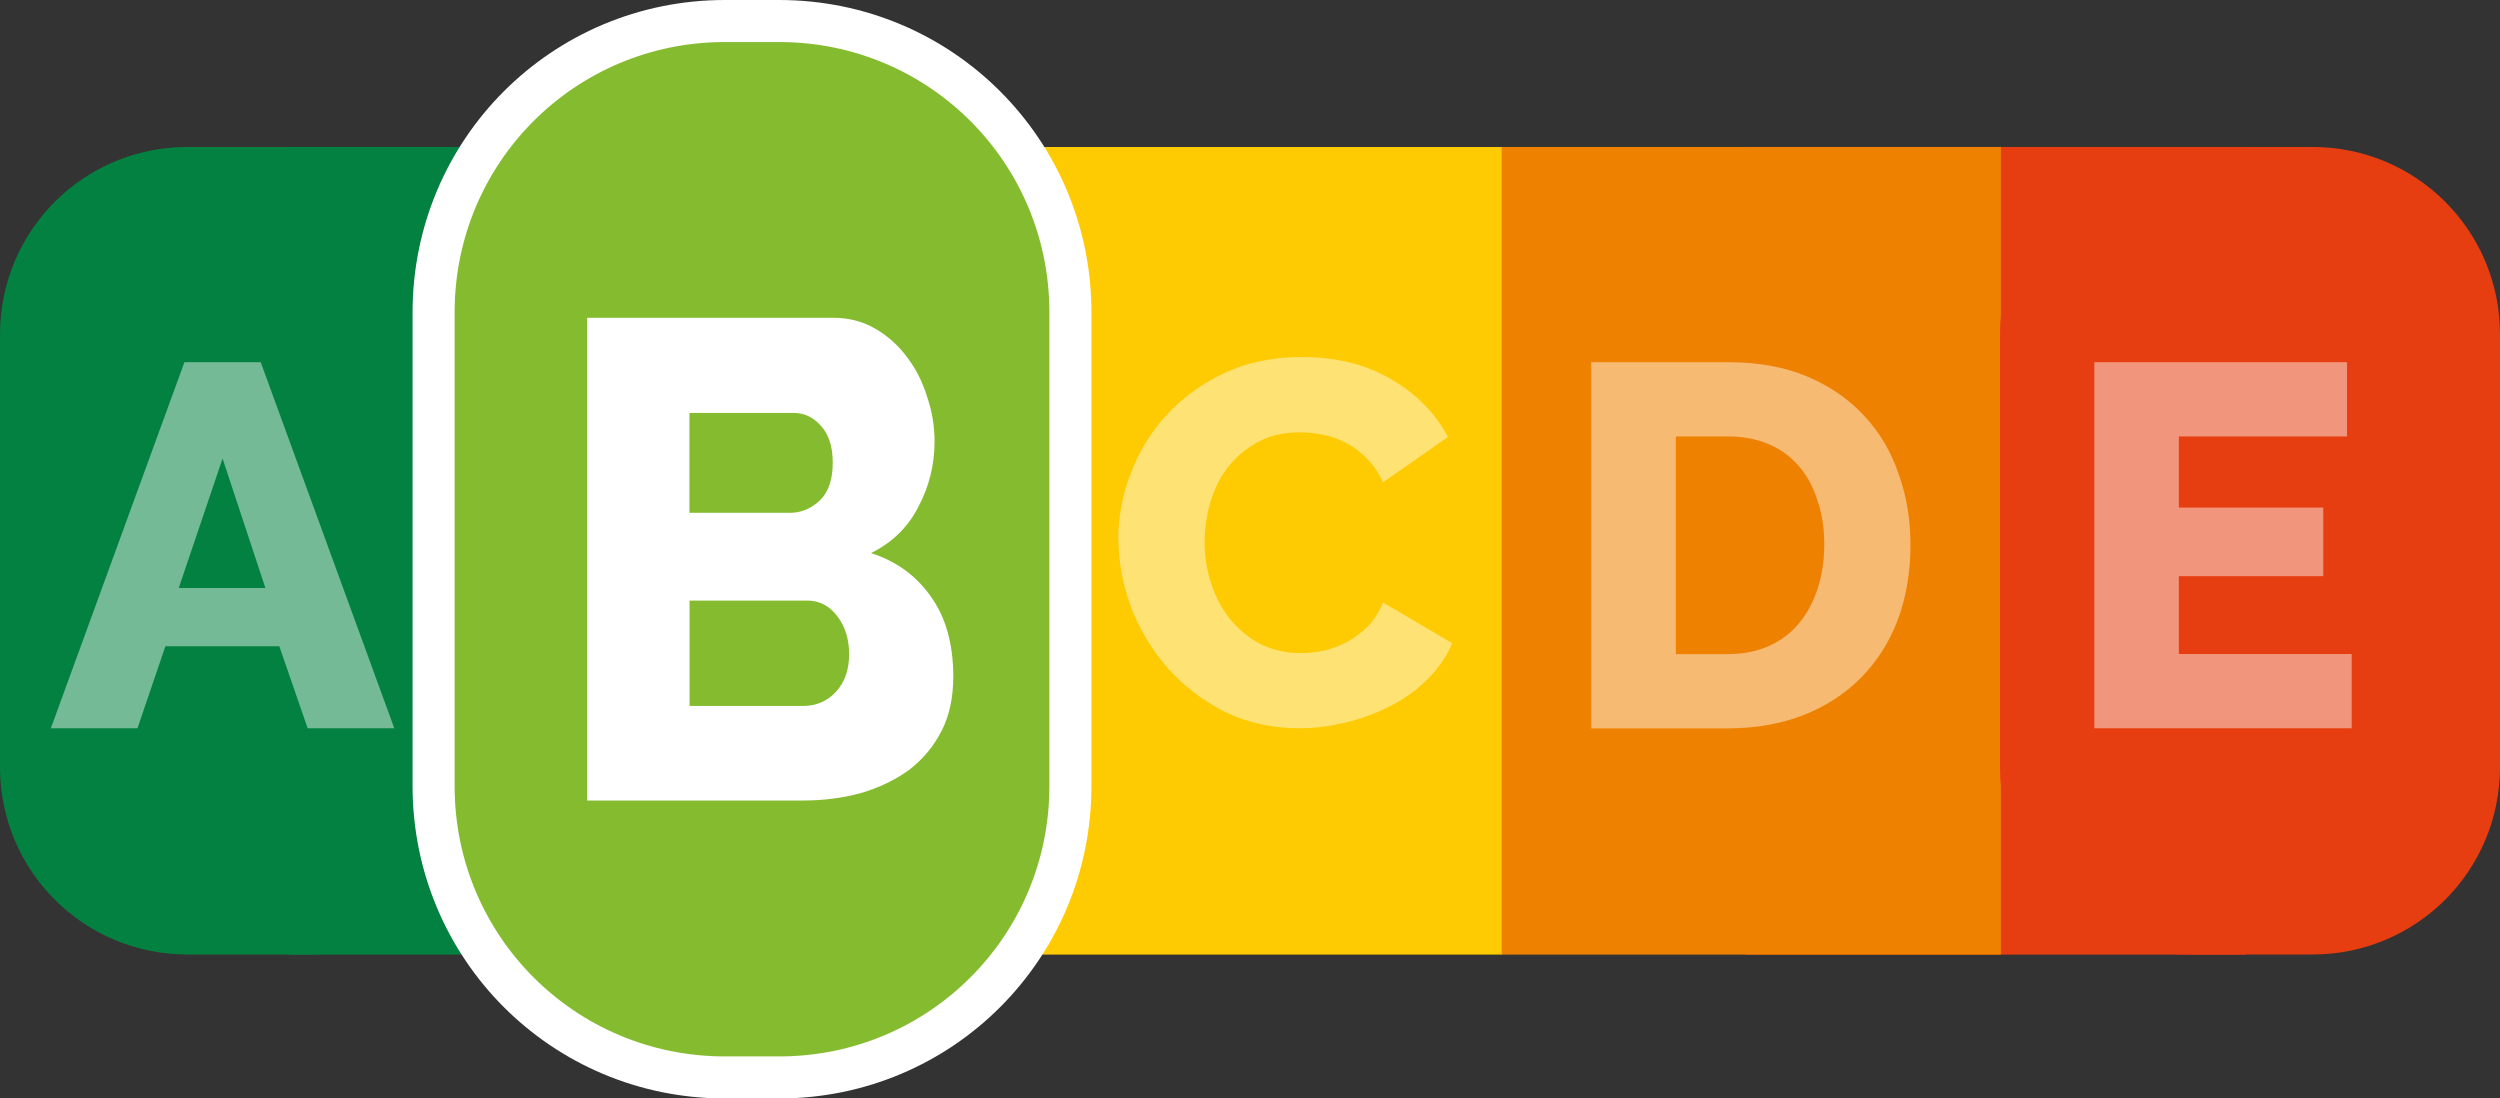
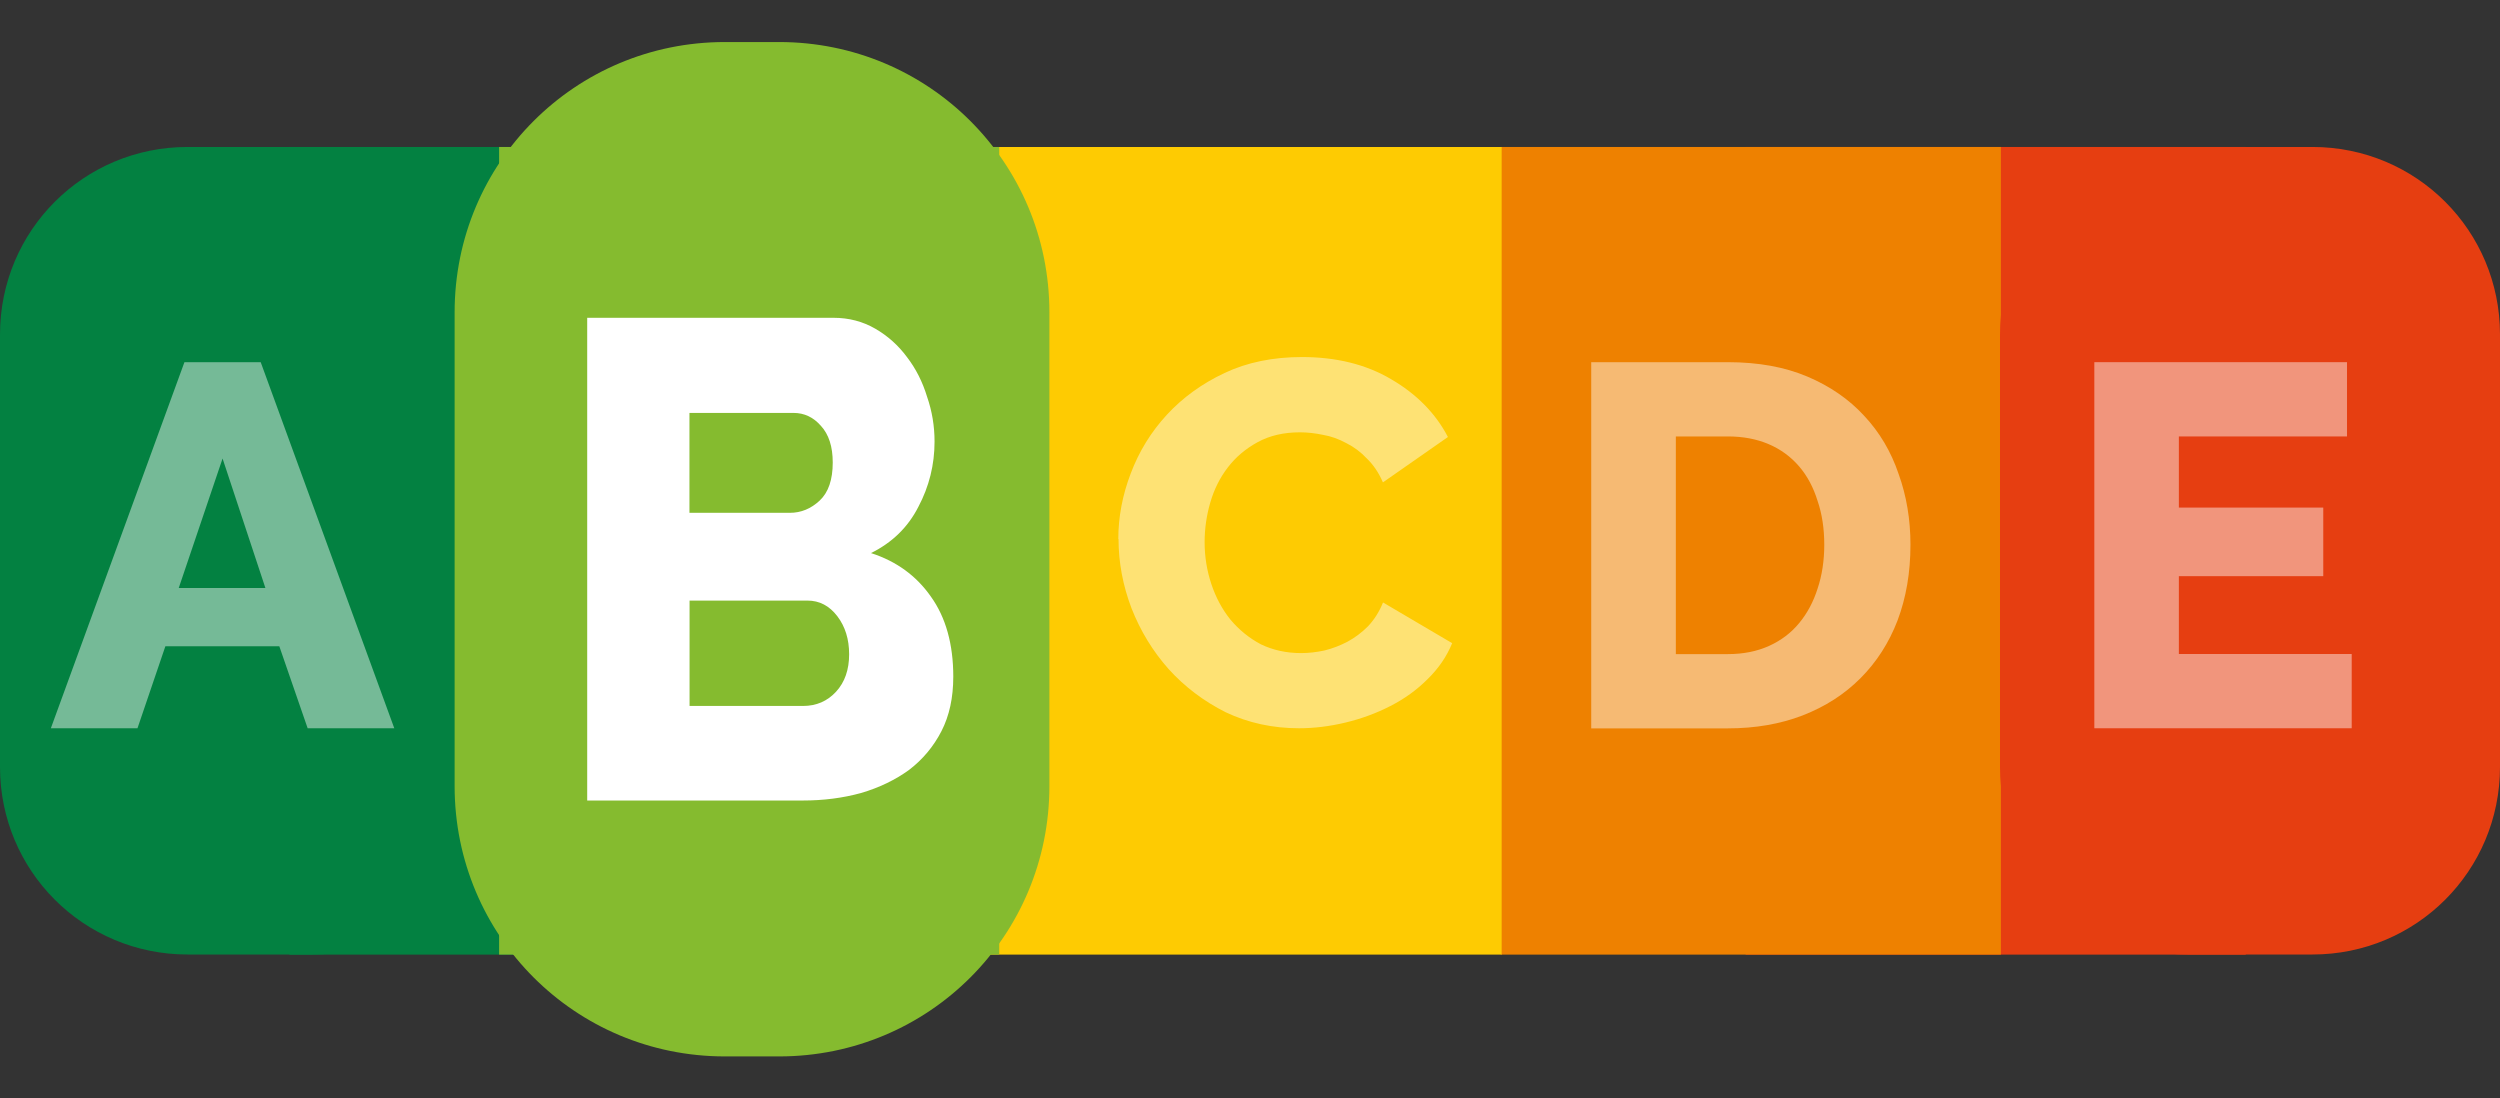
<svg xmlns="http://www.w3.org/2000/svg" xmlns:ns1="http://sodipodi.sourceforge.net/DTD/sodipodi-0.dtd" xmlns:ns2="http://www.inkscape.org/namespaces/inkscape" id="svg4443" version="1.1" viewBox="0 0 224.2 98.51">
  <rect x="0" y="0" width="224.2" height="98.51" fill="#333333" stroke="none" />
  <defs>
    <style>
      .st0 {
        fill: #e63e11;
      }

      .st0, .st1, .st2, .st3, .st4, .st5 {
        fill-rule: evenodd;
      }

      .st1 {
        fill: #85bb2f;
      }

      .st6, .st7 {
        fill: #fff;
      }

      .st2 {
        fill: #ee8100;
      }

      .st7 {
        fill-opacity: .45;
      }

      .st3 {
        fill: #0039ff;
        fill-opacity: .63;
        stroke: #fff;
        stroke-linecap: round;
        stroke-linejoin: round;
        stroke-width: 7.54px;
      }

      .st4 {
        fill: #fecb02;
      }

      .st5 {
        fill: #038141;
      }
    </style>
  </defs>
  <ns1:namedview id="base" bordercolor="#666666" borderopacity="1.0" ns2:current-layer="layer1" ns2:cx="-44.237774" ns2:cy="156.34508" ns2:document-units="px" ns2:pageopacity="0.0" ns2:pageshadow="2" ns2:window-height="1018" ns2:window-maximized="1" ns2:window-width="1920" ns2:window-x="-8" ns2:window-y="-8" ns2:zoom="1.979899" pagecolor="#ffffff" showgrid="false" />
  <g id="layer1" ns2:groupmode="layer" ns2:label="Calque 1">
    <path id="rect5163" class="st5" d="M25.95,13.18h44.85v72.43H25.95V13.18Z" ns2:connector-curvature="0" />
    <path id="rect5165" class="st0" d="M156.55,13.18h44.85v72.43h-44.85V13.18Z" ns2:connector-curvature="0" />
    <path id="rect5167" class="st5" d="M16.82,13.18h11.2c9.32,0,16.82,7.5,16.82,16.82v38.78c0,9.32-7.5,16.82-16.82,16.82h-11.2c-9.32,0-16.82-7.5-16.82-16.82V30C0,20.68,7.5,13.18,16.82,13.18Z" ns2:connector-curvature="0" />
    <path id="rect5169" class="st2" d="M134.59,13.18h44.85v72.43h-44.85V13.18Z" ns2:connector-curvature="0" />
    <path id="path5600" class="st7" d="M142.7,65.31v-32.83h12.26c2.71,0,5.09.43,7.12,1.29s3.73,2.03,5.09,3.51c1.39,1.48,2.42,3.22,3.1,5.23.71,1.97,1.06,4.09,1.06,6.34,0,2.5-.39,4.76-1.16,6.8-.77,2-1.88,3.73-3.33,5.18s-3.14,2.53-5.18,3.33c-2,.77-4.24,1.16-6.71,1.16h-12.26.01ZM163.6,48.85c0-1.45-.2-2.76-.6-3.93-.37-1.2-.92-2.24-1.66-3.1s-1.65-1.53-2.73-1.99-2.3-.69-3.65-.69h-4.67v19.52h4.67c1.39,0,2.62-.25,3.7-.74s1.97-1.17,2.68-2.03c.74-.89,1.29-1.93,1.66-3.1.4-1.2.6-2.51.6-3.93h0Z" ns2:connector-curvature="0" />
    <path id="rect5175" class="st4" d="M87.32,13.18h47.35v72.43h-47.35s0-72.43,0-72.43Z" ns2:connector-curvature="0" />
    <path id="rect5177" class="st1" d="M89.61,13.18h-44.85v72.43h44.85V13.18Z" ns2:connector-curvature="0" />
    <path id="path5595" class="st7" d="M100.29,48.34c0-1.97.37-3.93,1.11-5.87.74-1.97,1.82-3.73,3.24-5.27,1.42-1.54,3.14-2.79,5.18-3.75,2.03-.96,4.35-1.43,6.94-1.43,3.08,0,5.75.66,8,1.99,2.28,1.33,3.98,3.05,5.09,5.18l-5.83,4.07c-.37-.86-.85-1.57-1.43-2.13-.55-.59-1.17-1.05-1.85-1.39-.68-.37-1.37-.62-2.08-.74-.71-.15-1.4-.23-2.08-.23-1.45,0-2.71.29-3.79.88s-1.97,1.34-2.68,2.27c-.71.92-1.23,1.97-1.57,3.14s-.51,2.36-.51,3.56c0,1.29.2,2.54.6,3.75.4,1.2.97,2.27,1.71,3.19.77.92,1.68,1.66,2.73,2.22,1.08.52,2.28.79,3.61.79.68,0,1.37-.08,2.08-.23.74-.18,1.43-.45,2.08-.79.68-.37,1.29-.83,1.85-1.39.55-.59,1-1.29,1.34-2.13l6.2,3.65c-.49,1.2-1.23,2.28-2.22,3.24-.96.96-2.07,1.76-3.33,2.4-1.26.65-2.61,1.14-4.02,1.48-1.42.34-2.81.51-4.16.51-2.37,0-4.56-.48-6.57-1.43-1.97-.99-3.68-2.28-5.13-3.88-1.42-1.6-2.53-3.42-3.33-5.46-.77-2.03-1.16-4.1-1.16-6.2h-.02Z" ns2:connector-curvature="0" />
-     <path id="path5592" class="st7" d="M83.15,58.03c0,1.42-.29,2.65-.88,3.7s-1.39,1.93-2.4,2.64c-1.02.68-2.2,1.2-3.56,1.57-1.36.34-2.79.51-4.3.51h-16v-32.83h18.27c1.14,0,2.17.25,3.1.74.92.49,1.71,1.14,2.36,1.94.65.77,1.14,1.66,1.48,2.68.37.99.55,2,.55,3.05,0,1.57-.4,3.05-1.2,4.44-.77,1.39-1.94,2.44-3.51,3.14,1.88.55,3.36,1.54,4.44,2.96,1.11,1.42,1.66,3.24,1.66,5.46h-.01ZM75.43,56.51c0-1.02-.29-1.88-.88-2.59s-1.33-1.06-2.22-1.06h-8.74v7.17h8.42c.99,0,1.8-.32,2.45-.97.65-.65.97-1.5.97-2.54h0ZM63.59,40.09v6.8h7.45c.83,0,1.57-.28,2.22-.83s.97-1.42.97-2.59c0-1.08-.29-1.91-.88-2.5-.55-.59-1.23-.88-2.03-.88h-7.73Z" ns2:connector-curvature="0" />
-     <path id="rect5187" class="st3" d="M65.01,3.77h4.86c13.43,0,24.24,10.81,24.24,24.24v42.49c0,13.43-10.81,24.24-24.24,24.24h-4.86c-13.43,0-24.24-10.81-24.24-24.24V28.01c0-13.43,10.81-24.24,24.24-24.24Z" ns2:connector-curvature="0" />
    <path id="path5588" class="st7" d="M16.54,32.48h6.84l11.98,32.83h-7.77l-2.54-7.35h-10.22l-2.5,7.35h-7.77s11.98-32.83,11.98-32.83ZM23.8,52.73l-3.84-11.61-3.93,11.61h7.77Z" ns2:connector-curvature="0" />
    <path id="rect5193" class="st0" d="M196.18,13.18h11.2c9.32,0,16.82,7.5,16.82,16.82v38.78c0,9.32-7.5,16.82-16.82,16.82h-11.2c-9.32,0-16.82-7.5-16.82-16.82V30c0-9.32,7.5-16.82,16.82-16.82Z" ns2:connector-curvature="0" />
    <path id="path5584" class="st7" d="M210.9,58.65v6.66h-23.08v-32.83h22.66v6.66h-15.08v6.38h12.95v6.15h-12.95v6.98h15.5Z" ns2:connector-curvature="0" />
    <path id="rect5199" class="st1" d="M65.01,3.77h4.86c13.43,0,24.24,10.81,24.24,24.24v42.49c0,13.43-10.81,24.24-24.24,24.24h-4.86c-13.43,0-24.24-10.81-24.24-24.24V28.01c0-13.43,10.81-24.24,24.24-24.24Z" ns2:connector-curvature="0" />
    <path id="path5580" class="st6" d="M85.49,60.69c0,1.87-.35,3.5-1.06,4.88s-1.68,2.54-2.91,3.48c-1.23.89-2.67,1.59-4.31,2.07-1.64.45-3.37.67-5.2.67h-19.35V28.5h22.09c1.38,0,2.63.33,3.75.98,1.12.65,2.07,1.5,2.85,2.56.78,1.02,1.38,2.19,1.79,3.54.45,1.3.67,2.64.67,4.02,0,2.07-.48,4.02-1.45,5.85-.93,1.83-2.35,3.21-4.25,4.15,2.27.73,4.06,2.03,5.37,3.9,1.34,1.87,2.01,4.27,2.01,7.19h0ZM76.15,58.67c0-1.34-.35-2.48-1.06-3.41s-1.6-1.4-2.68-1.4h-10.57v9.45h10.18c1.19,0,2.18-.43,2.96-1.28s1.17-1.97,1.17-3.35h0ZM61.83,37.03v8.96h9c1.01,0,1.9-.37,2.68-1.1.78-.73,1.17-1.87,1.17-3.41,0-1.42-.35-2.52-1.06-3.29-.67-.77-1.49-1.16-2.46-1.16h-9.34,0Z" ns2:connector-curvature="0" />
  </g>
</svg>